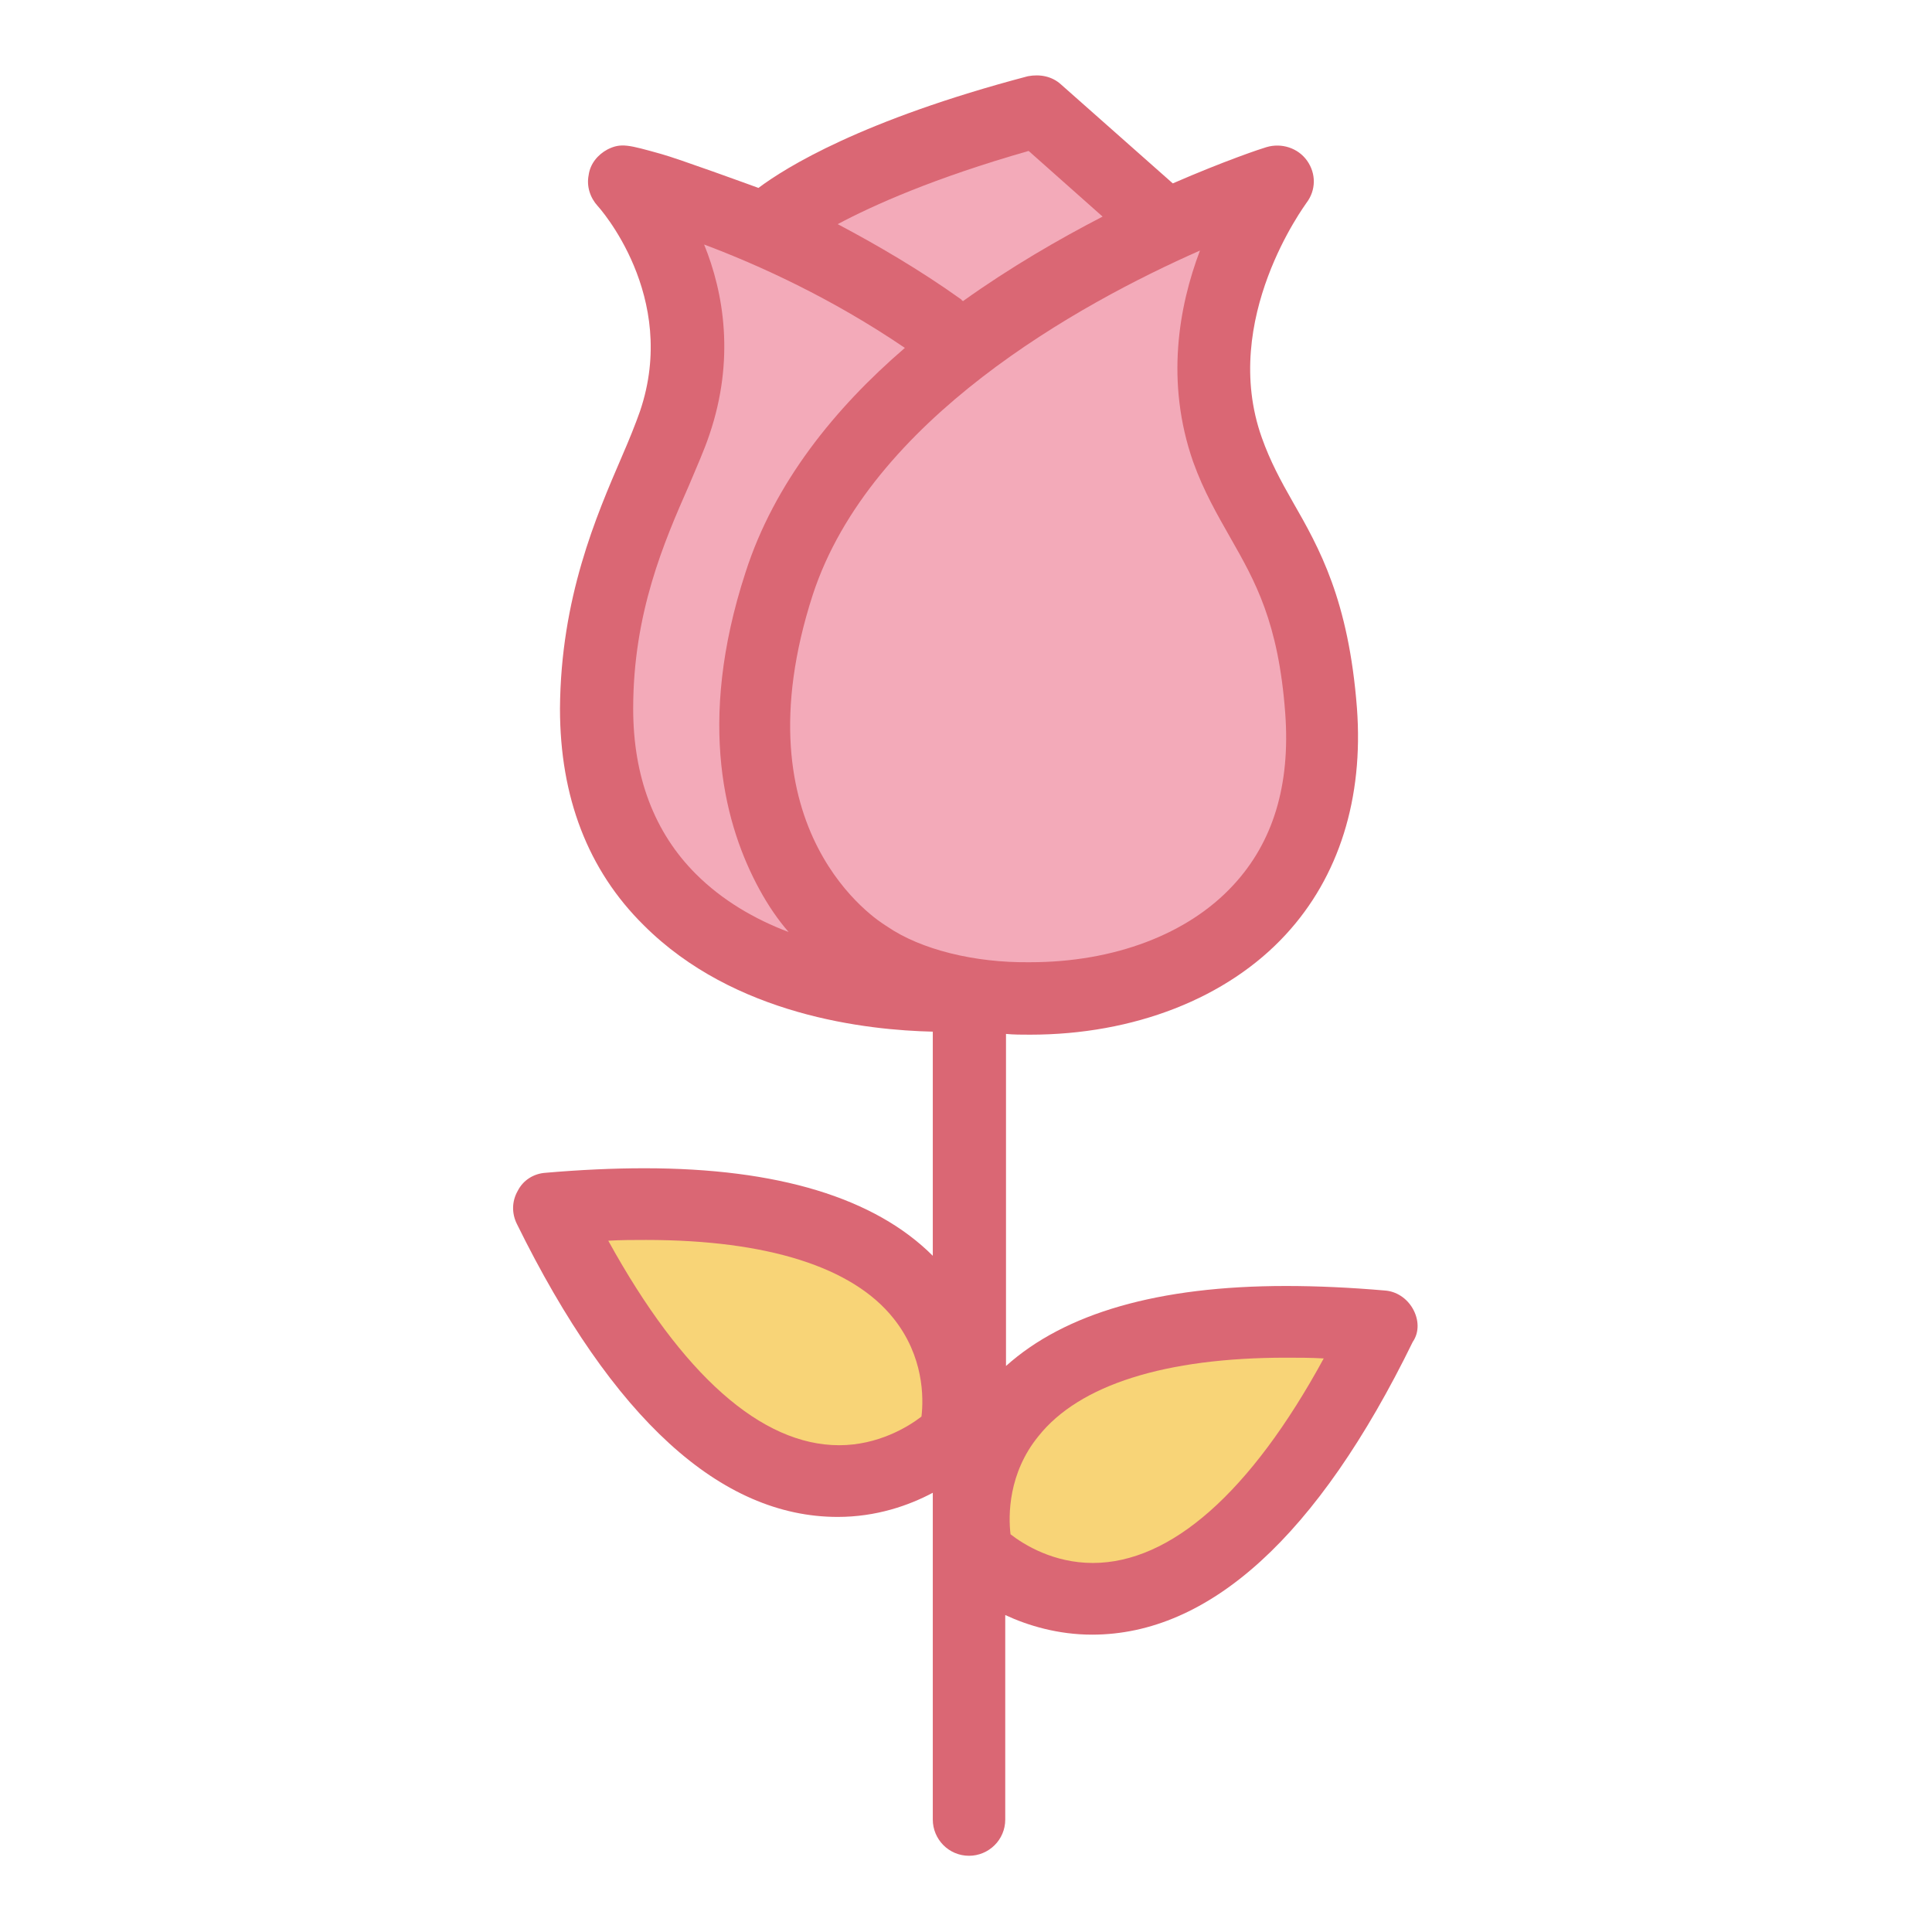
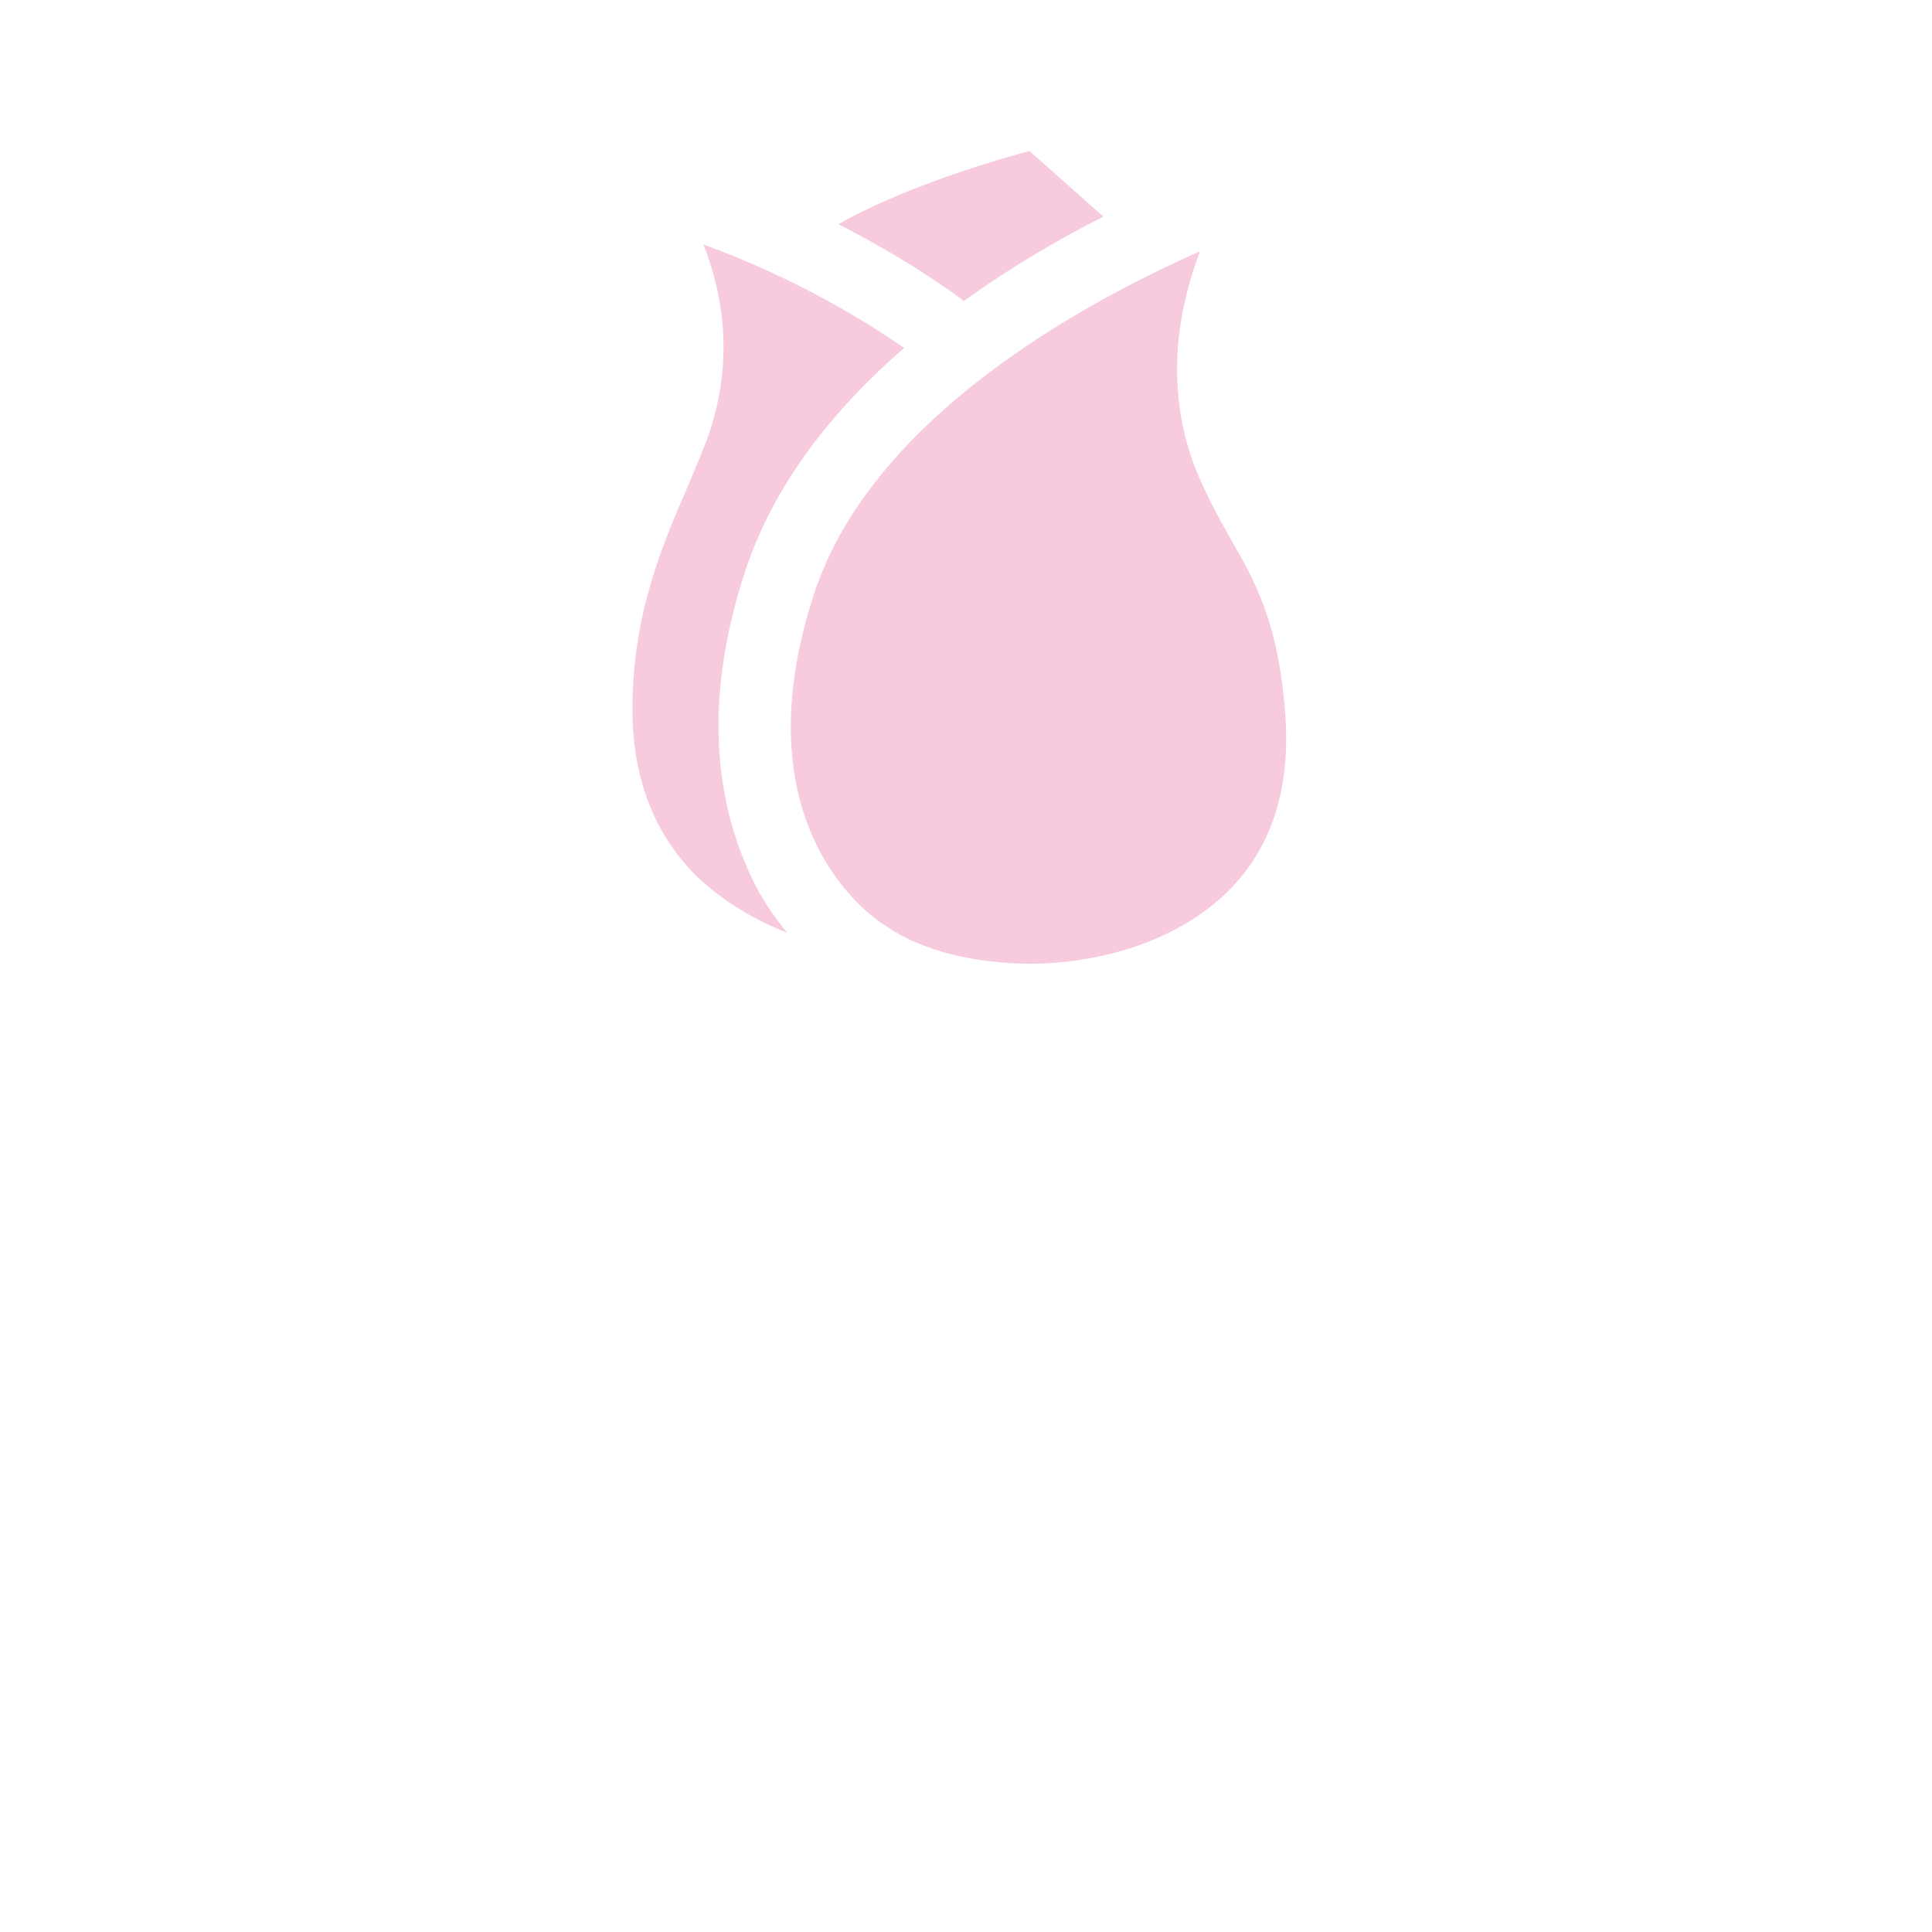
<svg xmlns="http://www.w3.org/2000/svg" version="1.1" x="0px" y="0px" viewBox="0 0 256 256" enable-background="new 0 0 256 256" xml:space="preserve">
  <g>
    <path fill="#f7cade" d="M98.7,75.8c3.9-11.9,11.9-21.7,21.1-29.7c-9.7-6.7-19.4-11.1-26.6-13.7c2.6,6.5,4.1,15.3,0.7,25.2 c-0.7,2-1.7,4.3-2.7,6.7c-3.3,7.6-7.4,17-7.4,29.6c0,9.1,2.8,16.4,8.3,22c3.6,3.5,7.9,6,12.2,7.7c-1.3-1.6-2.7-3.5-3.9-5.7 C96.1,109.7,92.1,96,98.7,75.8z" />
    <path fill="#f7cade" d="M163.4,117.4c5.3-5.7,7.6-13.3,6.9-22.8c-0.9-12.1-4-17.6-7.3-23.3c-1.7-3-3.4-6.1-4.9-10 c-3.8-10.6-1.9-20.6,0.9-28c-16,7.1-43.7,22.3-51.2,45.6c-10.2,31.5,8.7,43.3,9.6,43.8c0.1,0.1,0.2,0.1,0.3,0.2 c4.4,3,11.4,4.8,18.9,4.8C147.5,127.6,157.4,123.8,163.4,117.4z M127.7,39.9c6.2-4.5,12.6-8.2,18.5-11.2l-9.8-8.7 c-12.7,3.5-20.7,7.1-25.3,9.7c5.2,2.7,10.8,5.9,16.4,10C127.5,39.8,127.6,39.8,127.7,39.9z" />
-     <path fill="#da6774" d="M187.2,173.4c-0.8-1.4-2.2-2.3-3.7-2.4c-4.6-0.4-9-0.6-13.1-0.6c-16.9,0-29.3,3.6-37.1,10.6v-44 c1,0.1,2.1,0.1,3.2,0.1c13.7,0,26.1-4.8,33.9-13.3c7-7.6,10.3-18,9.4-30c-1.1-14.3-5-21.2-8.5-27.3c-1.6-2.8-3-5.4-4.1-8.5 c-5.6-15.7,5.8-30.9,5.9-31.1c1.3-1.7,1.3-3.9,0.1-5.6c-1.2-1.7-3.4-2.4-5.4-1.8c-0.7,0.2-5.5,1.8-12.4,4.8l-14.8-13.1 c-1.2-1.1-2.8-1.4-4.4-1.1c-22,5.8-32.1,12.1-35.7,14.8c-1.1-0.4-10.7-3.9-12.9-4.5c-4.3-1.2-5.3-1.5-7.1-0.6 c-1.3,0.7-2.3,1.9-2.5,3.4c-0.3,1.5,0.2,3,1.2,4.1c0.1,0.1,10.8,11.9,5.6,27.2c-0.6,1.7-1.4,3.7-2.4,6c-3.4,7.9-8.1,18.7-8.2,33.4 c0,11.7,3.7,21.4,11.1,28.7c12,12,29.6,13.9,38.3,14.1v29.7c-7.7-7.7-20.6-11.6-38.2-11.6c-4.1,0-8.5,0.2-13.1,0.6 c-1.6,0.1-3,1-3.7,2.4c-0.8,1.4-0.8,3-0.1,4.4c12.7,25.8,27,38.8,42.5,38.8c5.1,0,9.4-1.5,12.6-3.2v43.3c0,2.6,2.1,4.8,4.8,4.8 c2.6,0,4.8-2.1,4.8-4.8V214c3,1.4,7,2.6,11.5,2.6c15.5,0,29.9-13,42.5-38.8C188.1,176.5,188,174.8,187.2,173.4L187.2,173.4z" />
-     <path fill="#f8d477" d="M122.1,187.7c-1.8,1.4-5.8,3.8-10.9,3.8c-10.3,0-20.8-9.3-30.6-27.1c1.7-0.1,3.4-0.1,5-0.1 c16.1,0,27.4,3.6,32.8,10.4C122.4,179.7,122.4,185.2,122.1,187.7z" />
-     <path fill="#f3aab9" d="M136.3,20l9.8,8.7c-5.8,3-12.2,6.7-18.5,11.2c-0.1-0.1-0.2-0.1-0.2-0.2c-5.6-4-11.3-7.3-16.4-10 C115.7,27.2,123.7,23.6,136.3,20z M92.2,115.8c-5.5-5.5-8.3-12.9-8.3-21.9c0-12.7,4.1-22.1,7.4-29.6c1-2.4,2-4.6,2.7-6.7 c3.4-10,1.9-18.8-0.7-25.2c7.2,2.7,16.9,7.1,26.6,13.7c-9.3,8-17.3,17.9-21.1,29.7c-6.6,20.2-2.6,33.9,1.8,42 c1.2,2.2,2.5,4.1,3.9,5.7C100,121.8,95.7,119.3,92.2,115.8L92.2,115.8z" />
-     <path fill="#f3aab9" d="M117.6,122.8c-0.1-0.1-0.2-0.1-0.3-0.2c-0.8-0.5-19.8-12.3-9.6-43.8c7.6-23.2,35.2-38.5,51.3-45.6 c-2.8,7.4-4.6,17.4-0.9,28c1.4,3.9,3.2,7,4.9,10c3.3,5.8,6.4,11.2,7.3,23.3c0.7,9.5-1.6,17.1-6.9,22.8c-6,6.5-15.8,10.2-26.9,10.2 C129.1,127.6,122,125.8,117.6,122.8z" />
-     <path fill="#f8d477" d="M144.8,207.1c-5.2,0-9.1-2.4-10.9-3.8c-0.3-2.5-0.3-8.1,3.7-13c5.4-6.8,16.8-10.4,32.8-10.4 c1.6,0,3.3,0,5,0.1C165.7,197.8,155.1,207.1,144.8,207.1z" />
  </g>
</svg>